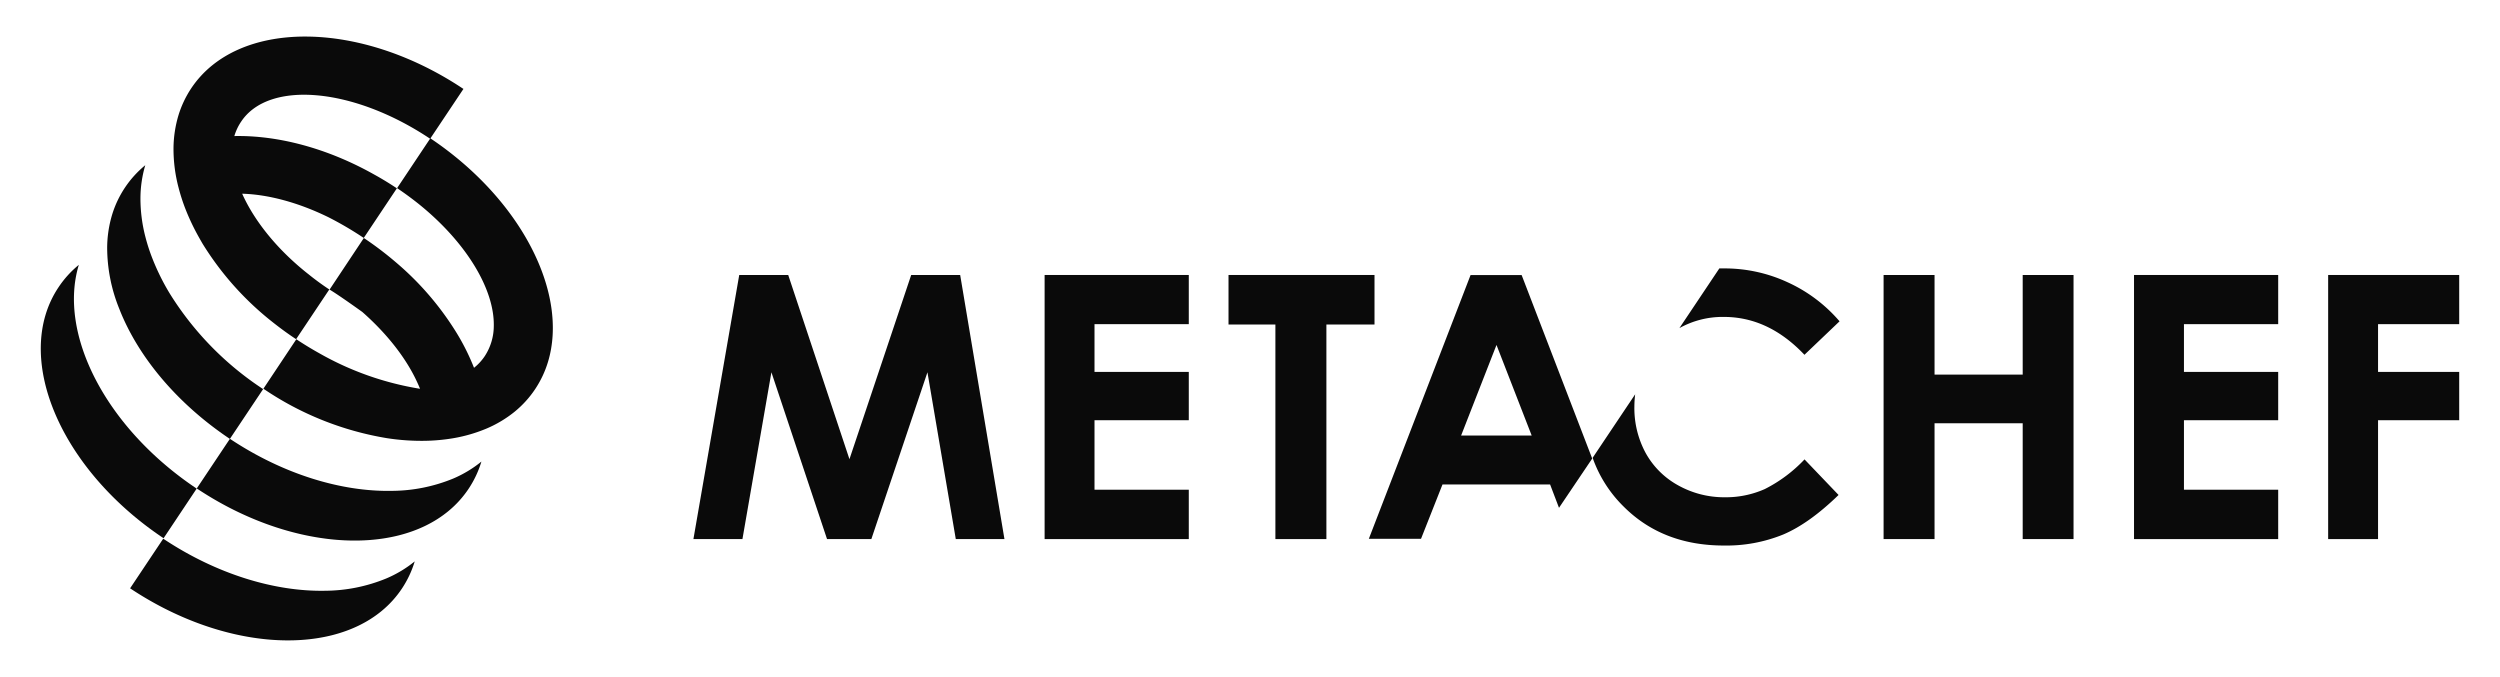
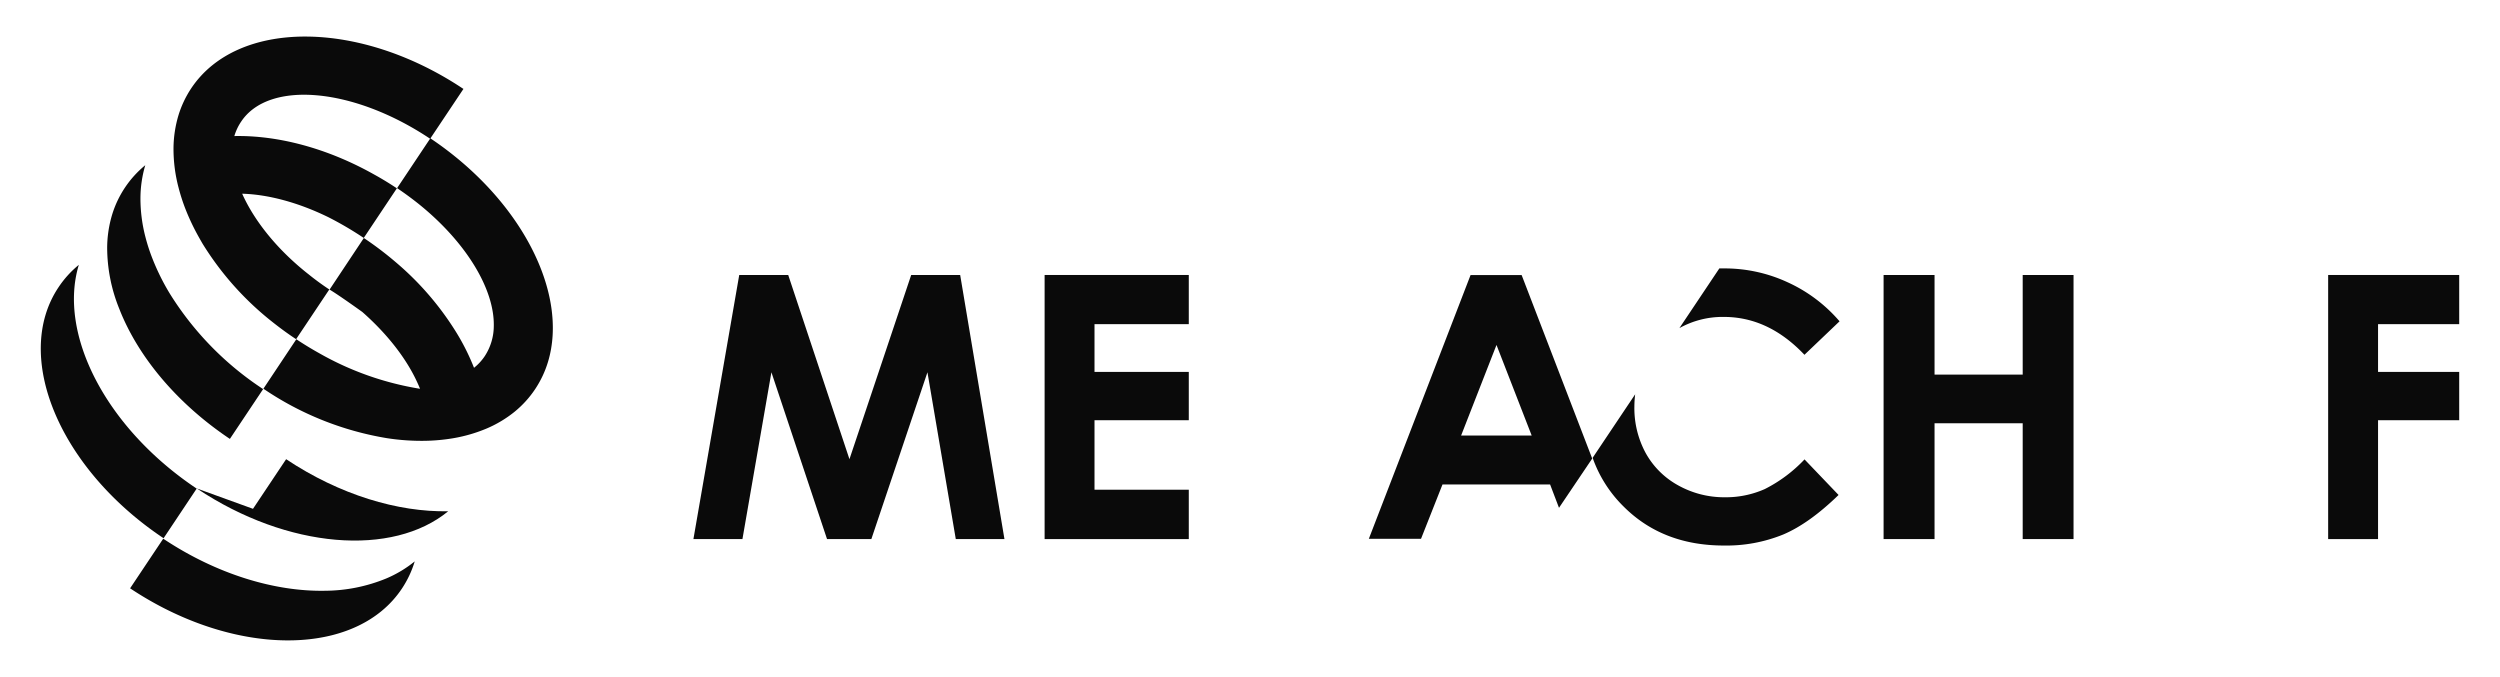
<svg xmlns="http://www.w3.org/2000/svg" id="Laag_1" data-name="Laag 1" viewBox="0 0 632.41 171.27">
  <defs>
    <style>.cls-1{fill:#0a0a0a;}</style>
  </defs>
  <path class="cls-1" d="M187,69.56h12.39l15.49,46.6,15.62-46.6h12.39l11.2,66.81H241.78l-7.17-42.2-14.19,42.2H209.21l-14.07-42.2-7.33,42.2h-12.4Z" />
  <path class="cls-1" d="M264.25,69.56h36.47V82H276.87V94.08h23.85V106.3H276.87v17.58h23.85v12.49H264.25Z" />
-   <path class="cls-1" d="M310.77,69.56H347.7V82.09H335.53v54.28h-12.9V82.09H310.77Z" />
  <path class="cls-1" d="M476.48,69.56h12.89v25.2h22.3V69.56h12.86v66.81H511.67v-29.3h-22.3v29.3H476.48Z" />
-   <path class="cls-1" d="M539.83,69.56H576.3V82H552.46V94.08H576.3V106.3H552.46v17.58H576.3v12.49H539.83Z" />
  <path class="cls-1" d="M588.94,69.56h33.15V82H601.56V94.08h20.53V106.3H601.56v30.07H588.94Z" />
  <path class="cls-1" d="M384.92,69.58H372l-25.73,66.71h13.2l5.43-13.74h27.22l2.25,5.91L402.77,116Zm-15.31,40.59,8.95-22.91,8.9,22.91Z" />
  <path class="cls-1" d="M436.09,138a38.12,38.12,0,0,0,15-2.79q6.58-2.79,14-10l-8.61-9a36.22,36.22,0,0,1-10.06,7.51,24.23,24.23,0,0,1-10.1,2.07,23.87,23.87,0,0,1-11.78-3,20.84,20.84,0,0,1-8.21-8.13,23.85,23.85,0,0,1-2.89-11.85,25.67,25.67,0,0,1,.2-3.07l-10.76,16.07a32.33,32.33,0,0,0,7.77,12.26Q420.53,138,436.09,138Z" />
  <path class="cls-1" d="M452.17,71.39a37.84,37.84,0,0,0-15.9-3.49c-.45,0-.89,0-1.34,0L424.83,83a22.5,22.5,0,0,1,11.24-2.83q11.32,0,20.39,9.58l8.88-8.47A38.06,38.06,0,0,0,452.17,71.39Z" />
  <path class="cls-1" d="M108.88,35l8.37-12.53-.06,0C90.87,4.9,60.06,4.83,48.38,22.33a26.26,26.26,0,0,0-3.25,6.88,30,30,0,0,0-1.24,8.29,38.44,38.44,0,0,0,1.27,9.93,47.63,47.63,0,0,0,1.78,5.51,56.88,56.88,0,0,0,3.33,7c.33.59.66,1.17,1,1.75A76.11,76.11,0,0,0,69.35,81.79c1.77,1.39,3.62,2.74,5.54,4l.06,0,0-.06.28-.42,8.09-12.11-.06,0Q80.5,71.37,78,69.34l-.21-.16C70,63,64.31,55.81,61.26,49c6.57.19,14.21,2.21,21.92,6A85.93,85.93,0,0,1,92,60.18l.06,0,0-.06,8.35-12.51,0,0-.06,0c-1.89-1.26-3.8-2.42-5.71-3.47-11.92-6.7-24.4-9.94-35.36-9.72A13.17,13.17,0,0,1,61,30.77c7-10.54,28.42-8.62,47.75,4.29l.06,0-8.36,12.53q2.79,1.88,5.33,3.9c12.1,9.69,19.33,21.64,19.13,31a14,14,0,0,1-2.25,7.55,12.9,12.9,0,0,1-2.75,3,57.1,57.1,0,0,0-4.32-8.69,74.67,74.67,0,0,0-15.45-18,86,86,0,0,0-8.1-6.14L83.68,72.79v0l-.31.46c1.36.82,3.79,2.45,8.29,5.67,6.42,5.66,11.22,11.91,13.93,17.89.24.52.46,1,.66,1.54a76,76,0,0,1-25.5-9c-1.94-1.08-3.88-2.26-5.79-3.53L66.63,98.33l0,0a78.25,78.25,0,0,0,31.24,12.51,57.22,57.22,0,0,0,9.73.67,47.12,47.12,0,0,0,5.78-.46,38.44,38.44,0,0,0,9.67-2.63,29.81,29.81,0,0,0,7.17-4.3,25.94,25.94,0,0,0,8.4-12.57C143.88,74.21,131.93,50.46,108.88,35Z" />
-   <path class="cls-1" d="M49.78,123.56c23.07,15.38,49.56,17.31,63.6,5.77a25.87,25.87,0,0,0,8.4-12.57,29.78,29.78,0,0,1-7.16,4.31,41.39,41.39,0,0,1-15.46,3.1c-12.7.25-27.44-4.14-41-13.17l-8.38,12.55Z" />
+   <path class="cls-1" d="M49.78,123.56c23.07,15.38,49.56,17.31,63.6,5.77c-12.7.25-27.44-4.14-41-13.17l-8.38,12.55Z" />
  <path class="cls-1" d="M82.29,149.44c-12.7.25-27.44-4.14-41-13.17l-8.38,12.55v0c23.06,15.37,49.56,17.3,63.6,5.76a25.87,25.87,0,0,0,8.4-12.57,29.84,29.84,0,0,1-7.17,4.31A41.34,41.34,0,0,1,82.29,149.44Z" />
  <path class="cls-1" d="M41.38,136.15l8.39-12.58-.06,0C26.63,108.12,14.66,84.37,19.94,67a25.64,25.64,0,0,0-5.13,5.66C3.13,90.11,15,118.53,41.32,136.11Z" />
  <path class="cls-1" d="M42.94,74.25a57.72,57.72,0,0,1-4.34-8.74A45.93,45.93,0,0,1,36.8,60a38.57,38.57,0,0,1-1.27-9.94,29.75,29.75,0,0,1,1.22-8.27,26,26,0,0,0-8.41,12.59,29.68,29.68,0,0,0-1.23,8.26,41.34,41.34,0,0,0,3.06,15.47C34.81,90,44.54,101.9,58.11,111l.06,0v0l8.41-12.6-.06,0A78.35,78.35,0,0,1,42.94,74.25Z" />
</svg>